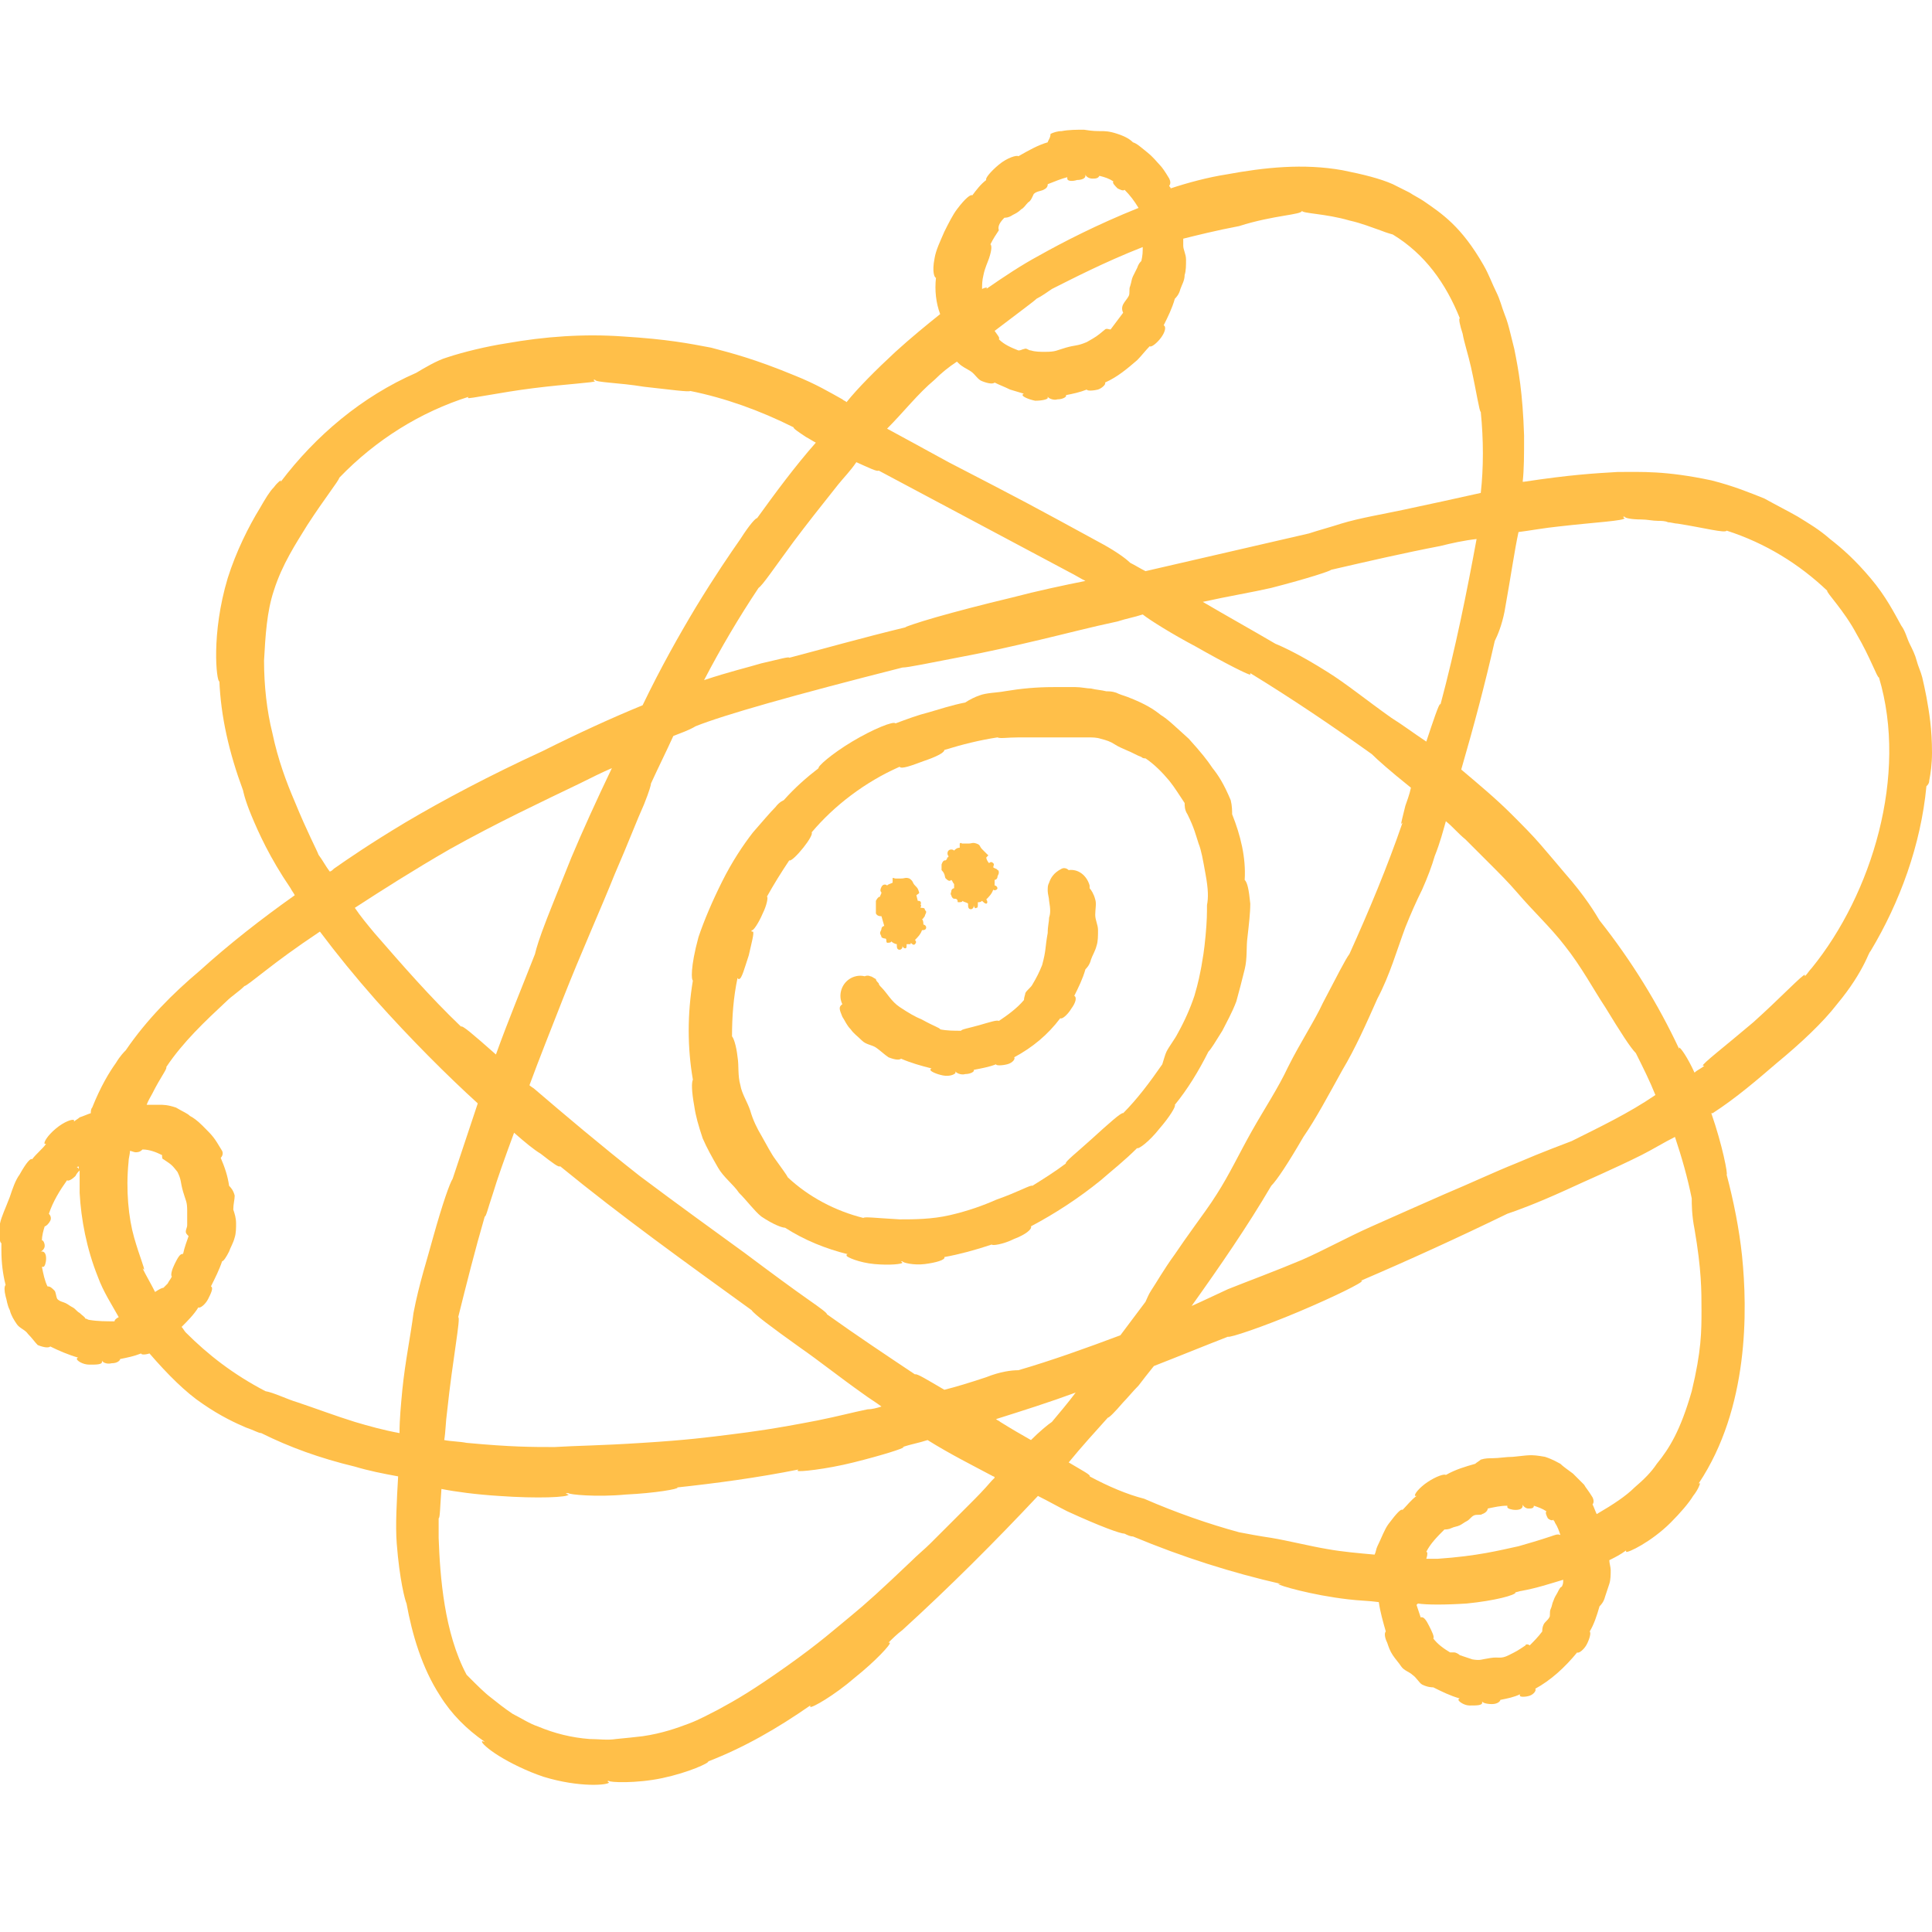
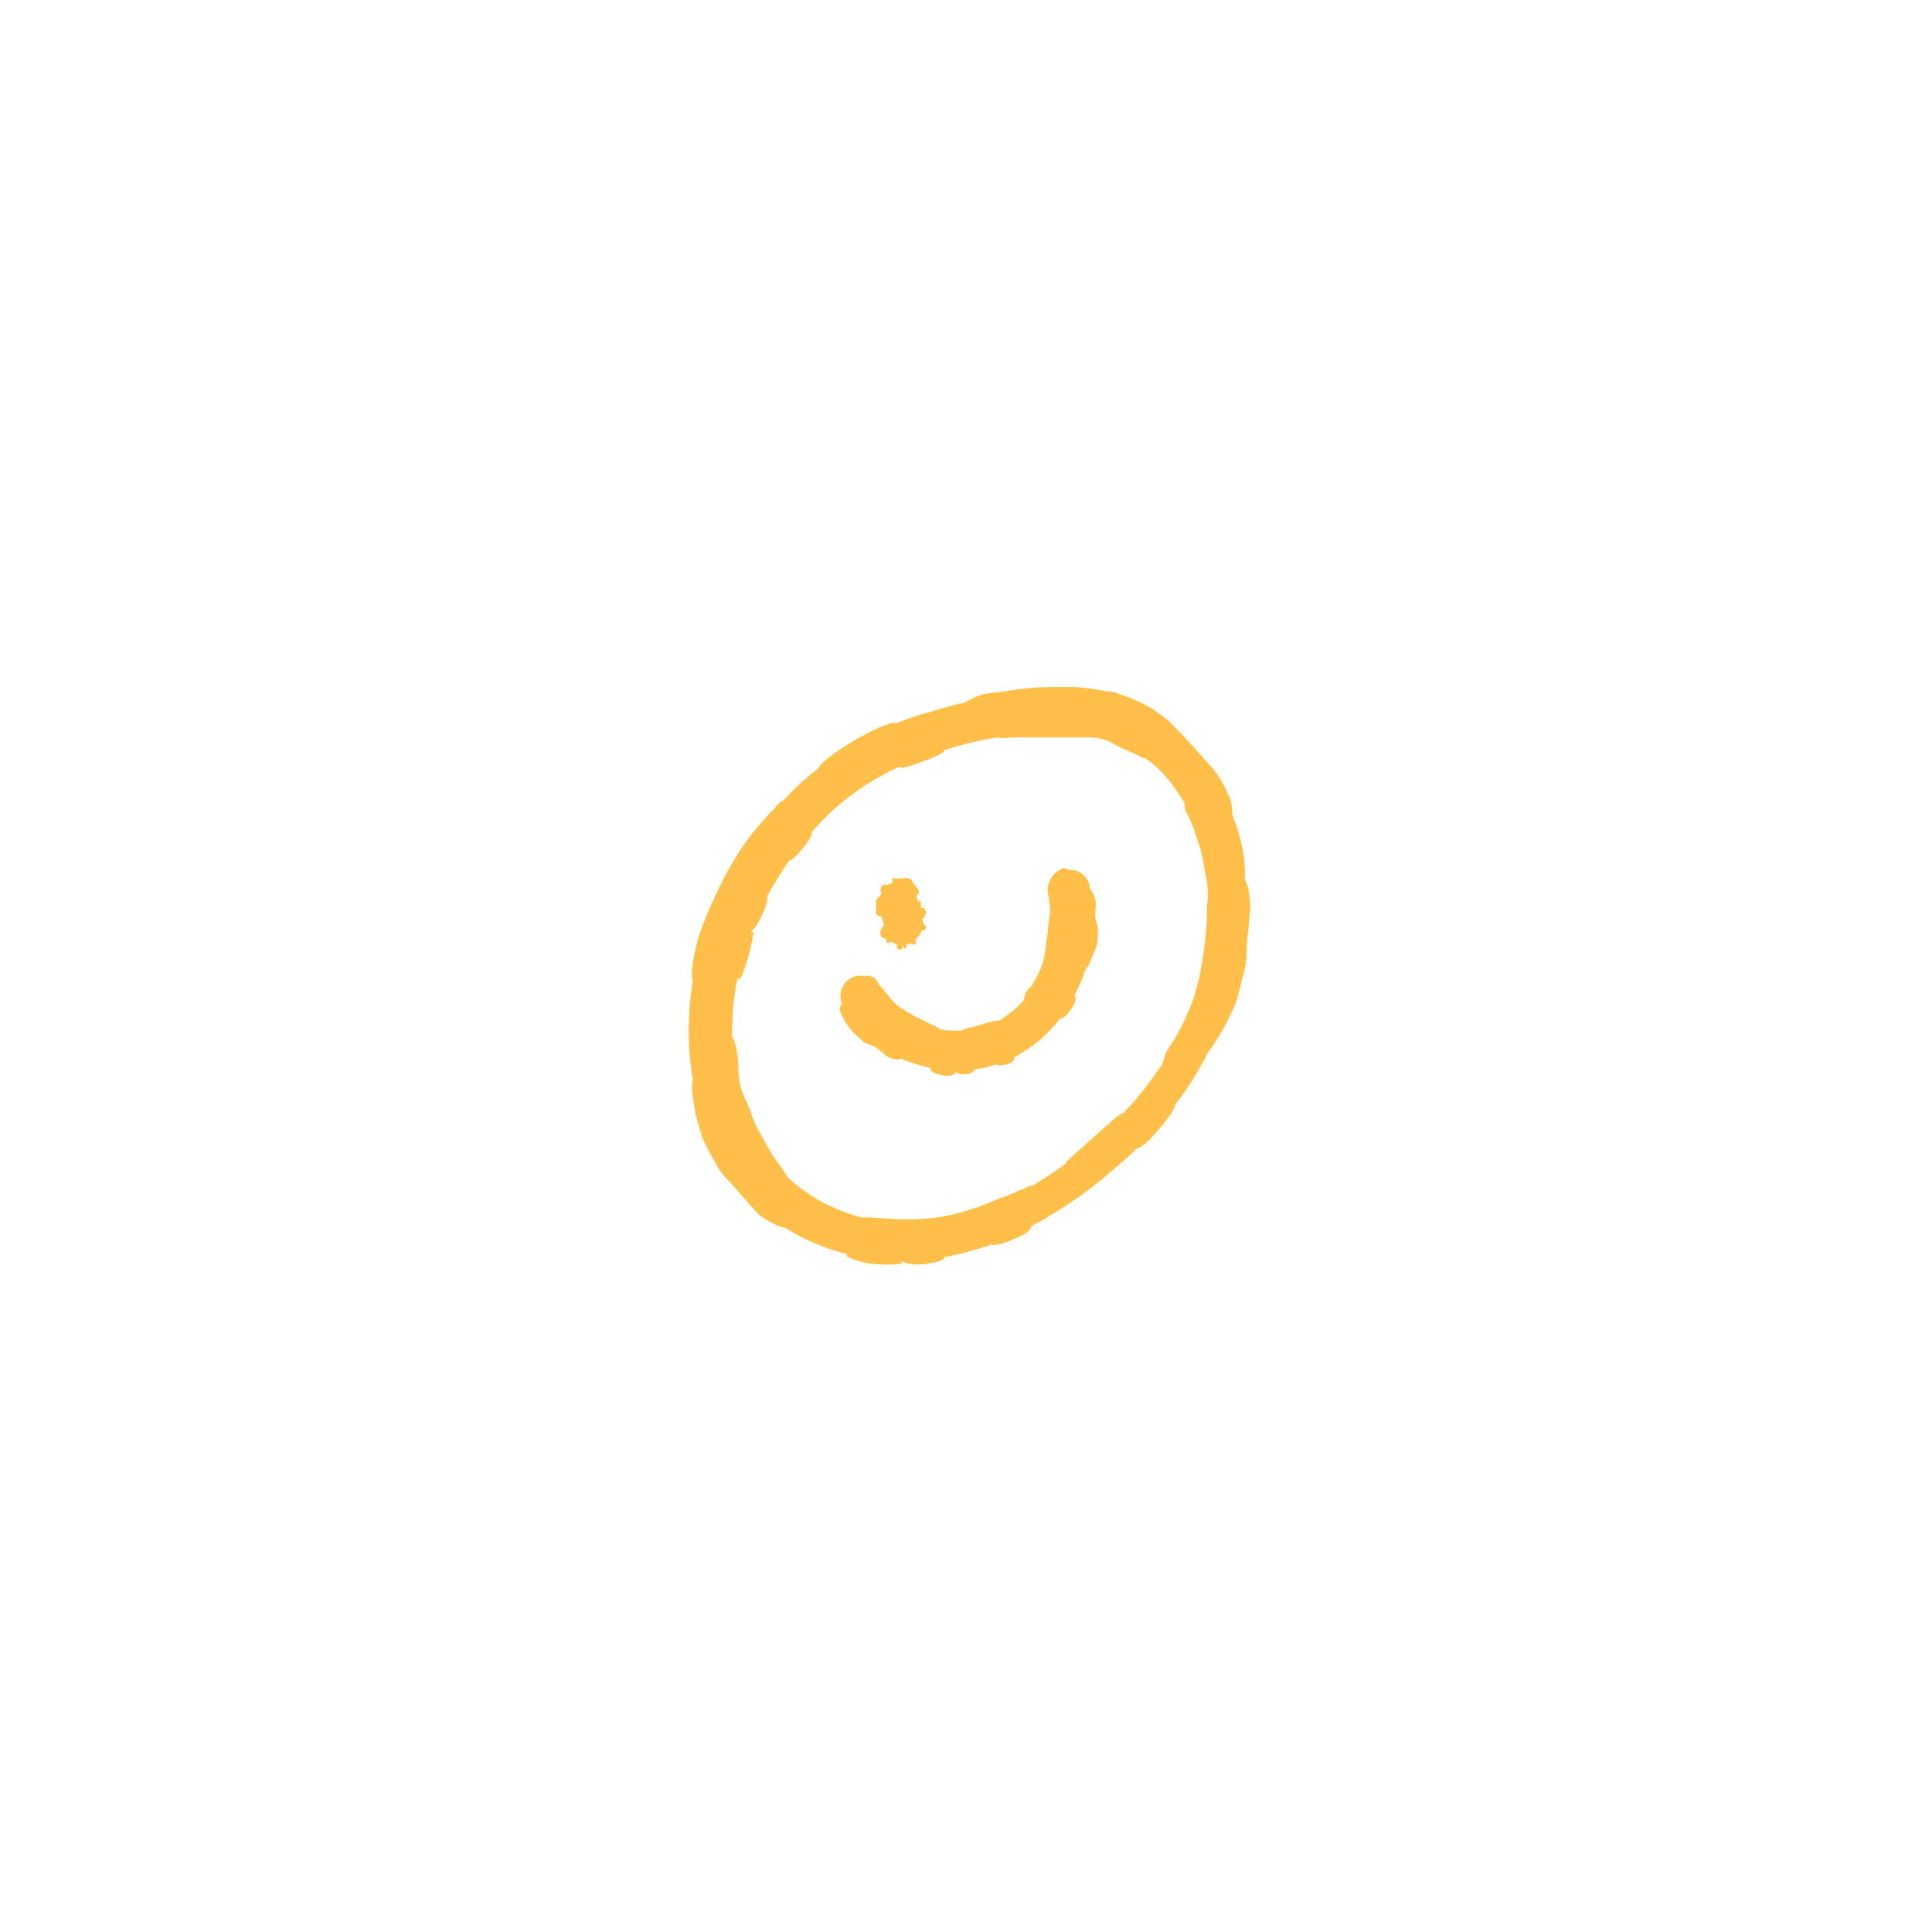
<svg xmlns="http://www.w3.org/2000/svg" width="72" height="72" viewBox="0 0 72 72" fill="none">
  <g clip-path="url(#clip0_57_138)">
-     <path d="M71.896 29.094C71.948 28.834 72 28.47 72 28.053C72 27.168 71.896 26.543 71.792 25.971C71.74 25.71 71.688 25.45 71.636 25.242C71.584 25.034 71.48 24.825 71.427 24.617C71.375 24.409 71.271 24.201 71.167 23.992C71.063 23.784 71.011 23.524 70.855 23.316C70.594 22.847 70.282 22.222 69.709 21.546C69.137 20.869 68.668 20.452 68.2 20.088C67.783 19.723 67.419 19.515 67.002 19.255C66.638 19.047 66.221 18.838 65.753 18.578C65.232 18.37 64.608 18.11 63.775 17.901C62.056 17.537 61.171 17.589 60.286 17.589C59.401 17.641 58.516 17.693 56.798 17.953H56.746C56.798 17.485 56.798 16.964 56.798 16.235C56.746 14.621 56.59 13.788 56.434 13.008C56.382 12.799 56.33 12.591 56.278 12.383C56.226 12.175 56.174 11.966 56.069 11.706C55.965 11.446 55.913 11.185 55.757 10.873C55.601 10.561 55.497 10.248 55.289 9.884C54.456 8.426 53.727 7.958 53.05 7.489C52.894 7.385 52.685 7.281 52.529 7.177C52.321 7.073 52.113 6.968 51.905 6.864C51.436 6.656 50.811 6.5 50.03 6.344C48.573 6.083 47.115 6.24 45.709 6.5C45.033 6.604 44.252 6.812 43.627 7.021C43.627 6.968 43.575 6.968 43.575 6.916C43.627 6.864 43.627 6.76 43.575 6.656C43.419 6.396 43.315 6.24 43.211 6.136C43.106 6.031 43.002 5.875 42.742 5.667C42.482 5.459 42.377 5.355 42.221 5.303C42.117 5.198 41.961 5.094 41.649 4.99C41.336 4.886 41.18 4.886 41.024 4.886C40.868 4.886 40.712 4.886 40.399 4.834C40.139 4.834 39.827 4.834 39.566 4.886C39.41 4.886 39.254 4.938 39.15 4.99C39.15 5.146 39.046 5.25 39.046 5.303C38.681 5.407 38.317 5.615 37.952 5.823C37.9 5.771 37.536 5.875 37.224 6.136C36.911 6.396 36.703 6.656 36.755 6.708C36.547 6.864 36.391 7.073 36.234 7.281C36.182 7.229 35.974 7.385 35.662 7.801C35.505 8.01 35.349 8.322 35.193 8.634C35.037 8.999 34.881 9.311 34.829 9.624C34.725 10.144 34.829 10.352 34.881 10.352C34.829 10.821 34.881 11.29 35.037 11.706C34.516 12.123 33.944 12.591 33.371 13.112C32.642 13.788 31.965 14.465 31.549 14.986C31.497 14.934 31.445 14.934 31.393 14.882C30.924 14.621 30.404 14.309 29.623 13.997C28.113 13.372 27.28 13.164 26.499 12.956C25.666 12.799 24.885 12.643 23.219 12.539C21.762 12.435 20.304 12.539 18.846 12.799C18.169 12.903 17.284 13.112 16.66 13.32C16.295 13.424 15.774 13.736 15.514 13.893C13.484 14.778 11.766 16.235 10.464 17.953V17.901C10.464 17.901 10.36 17.953 10.204 18.162C10.048 18.318 9.892 18.578 9.683 18.942C9.267 19.619 8.798 20.556 8.486 21.546C7.861 23.628 8.069 25.398 8.174 25.398C8.174 25.398 8.174 25.398 8.174 25.346C8.226 26.7 8.538 28.053 9.059 29.459C9.059 29.459 9.111 29.771 9.371 30.396C9.631 31.02 10.048 31.958 10.829 33.103C10.881 33.207 10.933 33.259 10.985 33.363C9.735 34.248 8.538 35.185 7.445 36.175C6.456 37.008 5.466 37.997 4.686 39.142C4.633 39.194 4.477 39.35 4.321 39.611C4.061 39.975 3.748 40.496 3.436 41.276C3.384 41.329 3.384 41.433 3.384 41.485C3.228 41.537 3.124 41.589 2.968 41.641C2.915 41.693 2.811 41.745 2.759 41.797V41.745C2.707 41.693 2.395 41.797 2.083 42.057C1.77 42.318 1.614 42.578 1.666 42.63C1.666 42.63 1.666 42.63 1.718 42.63C1.562 42.838 1.354 42.995 1.197 43.203C1.145 43.151 0.989 43.307 0.729 43.775C0.573 43.984 0.469 44.296 0.365 44.608C0.208 45.025 0.052 45.337 7.98889e-05 45.597C-0.052 46.118 7.98907e-05 46.326 0.052 46.326C0.052 46.431 0.052 46.535 0.052 46.587C0.052 47.055 0.104 47.472 0.208 47.888C0.156 47.94 0.156 48.096 0.208 48.305C0.26 48.461 0.26 48.617 0.365 48.825C0.417 49.034 0.521 49.19 0.625 49.346C0.729 49.502 0.937 49.554 1.041 49.71C1.197 49.867 1.302 50.023 1.406 50.127C1.666 50.231 1.822 50.231 1.874 50.179C2.187 50.335 2.551 50.491 2.915 50.595C2.915 50.595 2.863 50.595 2.863 50.647C2.863 50.7 3.072 50.856 3.332 50.856C3.592 50.856 3.801 50.856 3.801 50.752C3.801 50.752 3.801 50.752 3.801 50.7C3.801 50.752 3.957 50.856 4.165 50.804C4.373 50.804 4.477 50.7 4.477 50.647C4.738 50.595 4.998 50.543 5.258 50.439C5.258 50.491 5.414 50.491 5.571 50.439C6.247 51.22 6.924 51.897 7.549 52.313C8.226 52.782 8.798 53.042 9.163 53.198C9.475 53.303 9.631 53.407 9.735 53.407C10.777 53.927 11.922 54.344 13.223 54.656C13.744 54.812 14.265 54.916 14.837 55.02C14.785 55.958 14.733 56.843 14.785 57.519C14.889 58.873 15.098 59.654 15.15 59.758C15.358 60.903 15.722 62.153 16.399 63.194C16.816 63.871 17.388 64.444 18.065 64.912C18.013 64.912 17.961 64.86 17.961 64.912C17.961 64.964 18.169 65.172 18.586 65.433C19.002 65.693 19.627 66.005 20.252 66.214C21.605 66.63 22.699 66.526 22.699 66.422C22.699 66.422 22.646 66.422 22.646 66.37H22.699C22.699 66.422 23.688 66.474 24.677 66.266C25.666 66.057 26.447 65.693 26.395 65.641C27.748 65.12 28.998 64.391 30.195 63.559C30.195 63.559 30.195 63.559 30.195 63.611C30.247 63.663 31.08 63.194 31.861 62.517C32.642 61.892 33.215 61.268 33.163 61.216C33.163 61.216 33.163 61.216 33.111 61.216C33.267 61.06 33.423 60.903 33.631 60.747C35.401 59.133 37.067 57.467 38.681 55.749C39.098 55.958 39.462 56.166 39.775 56.322C41.024 56.895 41.753 57.155 41.909 57.155C42.013 57.207 42.117 57.259 42.221 57.259C44.096 58.04 45.918 58.613 47.74 59.029C47.688 59.029 47.636 59.029 47.636 59.029C47.636 59.081 48.885 59.446 50.239 59.602C50.655 59.654 51.02 59.654 51.384 59.706C51.436 60.07 51.54 60.435 51.644 60.799C51.592 60.851 51.592 61.008 51.696 61.216C51.748 61.372 51.8 61.528 51.905 61.684C52.009 61.84 52.113 61.945 52.217 62.101C52.321 62.257 52.529 62.309 52.633 62.413C52.79 62.517 52.894 62.725 52.998 62.778C53.206 62.882 53.362 62.882 53.414 62.882C53.727 63.038 54.039 63.194 54.404 63.298C54.404 63.298 54.352 63.298 54.352 63.35C54.352 63.402 54.56 63.559 54.768 63.559C55.028 63.559 55.236 63.559 55.236 63.454C55.236 63.454 55.236 63.454 55.236 63.402C55.236 63.454 55.393 63.506 55.601 63.506C55.809 63.506 55.913 63.402 55.913 63.35C56.174 63.298 56.434 63.246 56.642 63.142C56.642 63.142 56.642 63.142 56.642 63.194C56.642 63.246 56.85 63.246 57.007 63.194C57.163 63.142 57.267 62.986 57.215 62.934C57.788 62.621 58.308 62.153 58.777 61.58C58.829 61.632 59.037 61.476 59.141 61.268C59.245 61.06 59.297 60.851 59.245 60.799C59.401 60.539 59.505 60.227 59.61 59.862C59.662 59.81 59.766 59.706 59.818 59.498C59.87 59.342 59.922 59.185 59.974 59.029C60.026 58.873 60.026 58.665 60.026 58.509C60.026 58.404 59.974 58.248 59.974 58.144C60.182 58.04 60.391 57.936 60.599 57.78V57.832C60.651 57.884 61.536 57.467 62.265 56.739C62.629 56.374 62.941 56.01 63.098 55.749C63.306 55.489 63.358 55.281 63.358 55.281C63.358 55.281 63.358 55.281 63.306 55.281C65.18 52.47 65.128 48.825 64.92 46.795C64.816 45.806 64.608 44.765 64.347 43.775C64.399 43.775 64.191 42.682 63.775 41.485C63.775 41.485 63.775 41.485 63.827 41.485C64.712 40.912 65.493 40.235 66.221 39.611C67.106 38.882 67.939 38.101 68.46 37.424C68.981 36.799 69.293 36.279 69.501 35.862C69.605 35.654 69.657 35.498 69.709 35.446C70.803 33.624 71.584 31.489 71.792 29.302C71.844 29.25 71.896 29.198 71.896 29.094ZM51.124 28.105C51.332 28.313 51.8 28.73 52.581 29.355C52.529 29.615 52.425 29.875 52.373 30.031C52.269 30.448 52.217 30.656 52.217 30.708C52.217 30.708 52.217 30.708 52.269 30.656C51.696 32.322 51.02 33.936 50.291 35.55C50.135 35.758 49.822 36.383 49.302 37.372C48.989 38.049 48.469 38.83 48 39.767C47.636 40.548 47.115 41.329 46.647 42.161C46.178 42.995 45.813 43.775 45.345 44.504C45.085 44.921 44.772 45.337 44.512 45.702C44.252 46.066 43.991 46.431 43.783 46.743C43.367 47.316 43.106 47.784 42.898 48.096C42.794 48.253 42.742 48.409 42.69 48.513C42.377 48.929 42.065 49.346 41.753 49.762C40.503 50.231 39.202 50.7 37.952 51.064C37.692 51.064 37.276 51.116 36.755 51.324C36.13 51.532 35.61 51.689 35.193 51.793C34.568 51.428 34.152 51.168 34.1 51.22C33.007 50.491 31.913 49.762 30.82 48.981C30.82 48.929 30.612 48.773 30.091 48.409C29.571 48.044 28.79 47.472 27.748 46.691C26.603 45.858 25.302 44.921 23.844 43.828C22.386 42.682 21.033 41.537 19.939 40.6C19.887 40.548 19.783 40.496 19.731 40.444C20.096 39.454 20.512 38.413 20.981 37.216C21.657 35.498 22.386 33.884 22.907 32.582C23.427 31.385 23.74 30.552 24 29.979C24.208 29.459 24.26 29.25 24.26 29.198C24.521 28.626 24.833 28.001 25.093 27.428C25.354 27.324 25.666 27.22 25.926 27.064C26.968 26.647 29.518 25.919 33.631 24.877C33.84 24.877 34.568 24.721 35.922 24.461C36.755 24.305 37.692 24.096 38.785 23.836C39.67 23.628 40.66 23.368 41.649 23.159C41.961 23.055 42.273 23.003 42.586 22.899C42.846 23.107 43.679 23.628 44.564 24.096C45.657 24.721 46.594 25.19 46.594 25.138C46.594 25.138 46.594 25.138 46.594 25.086C48.208 26.075 49.666 27.064 51.124 28.105ZM48.521 7.854C48.521 7.958 49.406 7.958 50.291 8.218C50.759 8.322 51.124 8.478 51.436 8.582C51.696 8.686 51.905 8.739 51.905 8.739C53.102 9.467 53.883 10.561 54.404 11.862C54.352 11.862 54.404 12.123 54.508 12.435C54.56 12.747 54.716 13.216 54.82 13.684C55.028 14.621 55.132 15.35 55.184 15.35C55.289 16.392 55.289 17.433 55.184 18.37C54.247 18.578 53.31 18.786 52.321 18.994C51.592 19.151 50.655 19.307 49.978 19.515C49.666 19.619 49.093 19.775 48.781 19.88C46.751 20.348 44.72 20.817 42.69 21.285C42.482 21.181 42.325 21.077 42.117 20.973C41.961 20.817 41.597 20.556 41.128 20.296C38.265 18.734 38.265 18.734 35.349 17.224C34.308 16.652 33.631 16.287 33.059 15.975C33.683 15.35 34.204 14.674 34.829 14.153C35.089 13.893 35.349 13.684 35.662 13.476C35.662 13.476 35.662 13.476 35.714 13.528C35.87 13.684 36.026 13.736 36.182 13.841C36.339 13.945 36.443 14.153 36.599 14.205C36.859 14.309 37.015 14.309 37.067 14.257C37.276 14.361 37.432 14.413 37.64 14.517C37.796 14.569 38.004 14.621 38.161 14.674C38.161 14.674 38.108 14.674 38.108 14.726C38.108 14.778 38.317 14.882 38.577 14.934C38.837 14.934 39.046 14.882 39.046 14.83C39.046 14.83 39.046 14.83 39.046 14.778C39.046 14.83 39.254 14.934 39.41 14.882C39.618 14.882 39.775 14.778 39.722 14.726C39.983 14.674 40.243 14.621 40.503 14.517C40.503 14.569 40.712 14.569 40.92 14.517C41.076 14.465 41.232 14.309 41.18 14.257C41.649 14.049 42.013 13.736 42.377 13.424C42.534 13.268 42.69 13.06 42.846 12.903C42.898 12.956 43.106 12.799 43.263 12.591C43.419 12.383 43.471 12.175 43.367 12.123C43.523 11.81 43.679 11.498 43.783 11.133C43.835 11.081 43.939 10.977 43.991 10.769C44.044 10.613 44.148 10.457 44.148 10.248C44.2 10.092 44.2 9.884 44.2 9.676C44.2 9.467 44.096 9.311 44.096 9.155C44.096 9.051 44.096 8.947 44.096 8.895C44.512 8.791 45.345 8.582 46.178 8.426C47.48 8.01 48.521 8.01 48.521 7.854C48.521 7.854 48.469 7.854 48.417 7.854C48.469 7.854 48.469 7.854 48.521 7.854ZM21.605 29.198C22.022 28.99 22.438 28.782 22.803 28.626C22.23 29.823 21.709 30.968 21.293 31.958C20.772 33.259 20.408 34.144 20.2 34.717C19.991 35.289 19.939 35.55 19.939 35.55C19.471 36.747 18.95 37.997 18.482 39.298C17.597 38.517 17.232 38.205 17.18 38.257C16.035 37.164 14.994 35.966 13.952 34.769C13.692 34.456 13.432 34.144 13.223 33.832C14.265 33.155 15.41 32.426 16.764 31.645C18.534 30.656 20.2 29.875 21.605 29.198ZM29.414 24.513C29.414 24.461 29.05 24.565 28.373 24.721C27.853 24.877 27.176 25.034 26.239 25.346C26.863 24.148 27.54 23.003 28.269 21.91C28.425 21.806 28.842 21.181 29.571 20.192C30.039 19.567 30.612 18.838 31.236 18.057C31.445 17.797 31.705 17.537 31.913 17.224C32.382 17.433 32.694 17.589 32.746 17.537L39.879 21.337C40.087 21.441 40.243 21.546 40.451 21.65C39.67 21.806 38.681 22.014 37.692 22.274C36.599 22.535 35.61 22.795 34.881 23.003C34.152 23.211 33.735 23.368 33.735 23.368C33.735 23.368 33.735 23.368 33.788 23.368C32.069 23.784 30.612 24.201 29.414 24.513ZM42.586 9.207C42.586 9.363 42.586 9.519 42.534 9.728C42.482 9.78 42.43 9.832 42.377 9.988C42.325 10.092 42.273 10.196 42.221 10.3C42.169 10.405 42.169 10.509 42.117 10.665C42.065 10.769 42.117 10.925 42.065 11.029C42.013 11.133 41.909 11.238 41.857 11.342C41.805 11.446 41.805 11.55 41.857 11.654C41.701 11.862 41.544 12.07 41.388 12.279C41.336 12.279 41.232 12.227 41.18 12.279C40.868 12.539 40.868 12.539 40.503 12.747C40.139 12.903 40.087 12.851 39.722 12.956C39.358 13.06 39.358 13.112 38.941 13.112C38.785 13.112 38.577 13.112 38.421 13.06C38.317 13.06 38.265 12.956 38.161 13.008C38.108 13.008 38.056 13.06 37.952 13.06C37.692 12.956 37.432 12.851 37.224 12.643C37.276 12.591 37.171 12.487 37.067 12.331C37.952 11.654 38.525 11.238 38.629 11.133C38.837 11.029 39.046 10.873 39.202 10.769C39.931 10.405 41.128 9.78 42.586 9.207ZM37.432 8.114C37.484 8.114 37.588 8.114 37.744 8.01C37.848 7.958 37.952 7.906 38.056 7.801C38.161 7.749 38.213 7.645 38.317 7.541C38.421 7.489 38.473 7.333 38.525 7.229C38.629 7.125 38.785 7.125 38.889 7.073C38.994 7.021 39.046 6.968 39.046 6.864C39.306 6.76 39.566 6.656 39.775 6.604C39.775 6.604 39.775 6.604 39.775 6.656C39.775 6.76 39.983 6.76 40.139 6.708C40.295 6.708 40.451 6.656 40.451 6.552C40.451 6.552 40.451 6.552 40.451 6.5C40.451 6.552 40.555 6.656 40.712 6.656C40.816 6.656 40.92 6.656 40.972 6.552C41.18 6.604 41.336 6.656 41.492 6.76C41.44 6.812 41.544 6.916 41.649 7.021C41.753 7.073 41.857 7.125 41.909 7.073C42.117 7.281 42.273 7.489 42.43 7.749C40.868 8.374 39.566 9.051 38.733 9.519C38.056 9.884 37.432 10.3 36.755 10.769C36.755 10.769 36.807 10.717 36.755 10.717C36.755 10.717 36.703 10.717 36.599 10.769C36.599 10.613 36.599 10.457 36.651 10.248C36.703 9.988 36.807 9.78 36.859 9.624C36.963 9.311 36.963 9.155 36.911 9.103C37.015 8.895 37.119 8.739 37.224 8.582C37.171 8.426 37.276 8.27 37.432 8.114ZM17.492 14.778C17.44 14.778 17.44 14.83 17.44 14.83C17.44 14.882 18.638 14.621 19.887 14.465C21.137 14.309 22.178 14.257 22.178 14.205C22.178 14.205 22.126 14.205 22.126 14.153H22.178C22.178 14.257 23.063 14.257 24 14.413C24.937 14.517 25.718 14.621 25.718 14.569C27.02 14.83 28.321 15.298 29.571 15.923C29.571 15.975 29.727 16.079 30.039 16.287C30.143 16.339 30.299 16.444 30.404 16.496C29.623 17.381 28.894 18.37 28.217 19.307C28.165 19.307 27.957 19.515 27.592 20.088C27.228 20.608 26.655 21.441 25.926 22.639C25.302 23.68 24.625 24.877 23.948 26.283C22.803 26.752 21.553 27.324 20.2 28.001C18.273 28.886 16.503 29.823 15.098 30.656C13.796 31.437 12.963 32.01 12.443 32.374C12.39 32.426 12.338 32.478 12.286 32.478C12.13 32.27 12.026 32.062 11.87 31.854C11.818 31.697 11.453 31.02 10.985 29.875C10.672 29.146 10.36 28.313 10.152 27.324C9.944 26.491 9.84 25.554 9.84 24.617C9.892 23.68 9.944 22.795 10.204 22.014C10.516 21.025 11.037 20.244 11.453 19.567C12.13 18.526 12.599 17.953 12.651 17.797C14.004 16.392 15.67 15.35 17.492 14.778ZM18.065 45.337C18.117 45.337 18.169 45.077 18.378 44.452C18.534 43.932 18.794 43.203 19.158 42.214C19.575 42.578 19.887 42.838 20.148 42.995C20.616 43.359 20.824 43.515 20.876 43.463C23.167 45.337 25.562 47.055 28.009 48.825C28.113 48.981 28.738 49.45 29.831 50.231C30.508 50.7 31.289 51.324 32.174 51.949C32.382 52.105 32.642 52.261 32.85 52.417C32.694 52.47 32.486 52.522 32.33 52.522C31.809 52.626 31.236 52.782 30.456 52.938C28.842 53.251 28.061 53.355 27.228 53.459C26.395 53.563 25.614 53.667 23.948 53.771C22.334 53.875 21.501 53.875 20.668 53.927C19.835 53.927 19.054 53.927 17.388 53.771C17.128 53.719 16.816 53.719 16.555 53.667C16.608 53.355 16.608 52.99 16.66 52.626C16.868 50.647 17.18 49.086 17.076 49.086C17.388 47.836 17.701 46.587 18.065 45.337ZM39.202 52.99C39.046 53.094 38.733 53.355 38.421 53.667C38.056 53.459 37.692 53.251 37.276 52.99C37.224 52.938 37.171 52.938 37.119 52.886C38.108 52.574 39.098 52.261 40.087 51.897C39.775 52.313 39.462 52.678 39.202 52.99ZM58.568 42.526C58.308 42.63 57.579 42.89 56.486 43.359C55.705 43.671 54.82 44.088 53.831 44.504C52.998 44.869 52.061 45.285 51.124 45.702C50.187 46.118 49.354 46.587 48.521 46.951C47.532 47.368 46.542 47.732 45.761 48.044C45.189 48.305 44.772 48.513 44.408 48.669C45.449 47.211 46.49 45.702 47.375 44.192C47.584 43.984 48 43.359 48.573 42.37C49.041 41.693 49.51 40.808 50.03 39.871C50.499 39.09 50.916 38.153 51.332 37.216C51.8 36.331 52.061 35.394 52.373 34.561C52.581 34.04 52.79 33.572 52.998 33.155C53.206 32.687 53.362 32.27 53.467 31.906C53.675 31.385 53.779 30.968 53.883 30.604C54.143 30.812 54.352 31.073 54.612 31.281C54.924 31.593 55.236 31.906 55.549 32.218C55.861 32.53 56.226 32.895 56.538 33.259C57.163 33.988 57.788 34.561 58.308 35.237C58.933 36.018 59.401 36.903 59.818 37.528C60.391 38.465 60.755 39.038 60.963 39.246C61.224 39.767 61.484 40.287 61.692 40.808C60.703 41.485 59.61 42.005 58.568 42.526ZM53.675 26.283C53.675 26.231 53.675 26.231 53.675 26.231C53.623 26.231 53.414 26.856 53.154 27.637C52.685 27.324 52.269 27.012 51.853 26.752C50.968 26.127 50.135 25.45 49.458 25.034C48.469 24.409 47.792 24.096 47.532 23.992C46.647 23.472 45.709 22.951 44.824 22.43C45.761 22.222 46.699 22.066 47.375 21.91C48.781 21.546 49.562 21.285 49.614 21.233C50.968 20.921 52.321 20.608 53.675 20.348C54.091 20.244 54.56 20.14 55.028 20.088C54.664 22.066 54.247 24.148 53.675 26.283ZM8.434 37.32C8.642 37.112 8.902 36.956 9.111 36.747C9.163 36.747 9.423 36.539 9.892 36.175C10.36 35.81 10.985 35.342 11.922 34.717C12.547 35.55 13.223 36.383 14.004 37.268C15.306 38.725 16.66 40.079 17.805 41.12C17.492 42.057 17.18 42.995 16.868 43.932C16.764 44.088 16.503 44.817 16.139 46.118C15.931 46.899 15.618 47.836 15.41 48.929C15.306 49.762 15.098 50.752 14.994 51.793C14.941 52.365 14.889 52.886 14.889 53.407C14.317 53.303 13.744 53.146 13.223 52.99C12.547 52.782 11.714 52.47 11.089 52.261C10.725 52.157 10.204 51.897 9.892 51.845C8.694 51.22 7.757 50.491 6.924 49.658C6.872 49.606 6.82 49.502 6.768 49.45C6.976 49.242 7.237 48.981 7.393 48.721C7.445 48.773 7.653 48.617 7.757 48.409C7.861 48.201 7.965 47.992 7.861 47.94C8.017 47.628 8.174 47.316 8.278 47.003C8.33 47.003 8.434 46.847 8.538 46.639C8.59 46.483 8.694 46.326 8.746 46.118C8.798 45.962 8.798 45.754 8.798 45.597C8.798 45.389 8.746 45.233 8.694 45.077C8.694 44.869 8.746 44.712 8.746 44.556C8.694 44.348 8.59 44.244 8.538 44.192C8.486 43.828 8.382 43.515 8.226 43.151C8.278 43.099 8.33 42.995 8.278 42.89C7.965 42.37 7.965 42.37 7.549 41.953C7.341 41.745 7.184 41.641 7.08 41.589C6.976 41.485 6.82 41.433 6.56 41.276C6.247 41.172 6.091 41.172 5.935 41.172C5.831 41.172 5.675 41.172 5.466 41.172C5.519 41.016 5.623 40.86 5.675 40.756C5.987 40.131 6.247 39.819 6.195 39.767C6.82 38.83 7.653 38.049 8.434 37.32ZM6.82 46.743C6.768 46.691 6.82 46.691 6.82 46.743C6.716 46.691 6.612 46.899 6.508 47.107C6.404 47.316 6.351 47.524 6.404 47.576C6.351 47.68 6.299 47.732 6.247 47.836C6.195 47.888 6.143 47.94 6.091 47.992C6.039 47.992 5.935 48.044 5.779 48.148C5.623 47.836 5.466 47.576 5.31 47.264L5.362 47.316C5.414 47.316 5.206 46.847 4.998 46.118C4.79 45.389 4.686 44.348 4.79 43.307C4.79 43.151 4.842 43.047 4.842 42.89C4.894 42.89 4.998 42.942 5.05 42.942C5.206 42.942 5.258 42.89 5.31 42.838C5.571 42.838 5.831 42.942 6.039 43.047C6.039 43.099 6.039 43.203 6.091 43.203C6.404 43.411 6.404 43.411 6.612 43.671C6.768 43.984 6.716 44.036 6.82 44.4C6.924 44.765 6.976 44.765 6.976 45.129C6.976 45.285 6.976 45.441 6.976 45.65C6.976 45.754 6.924 45.806 6.924 45.91C6.924 45.962 6.976 46.014 7.028 46.066C6.976 46.222 6.872 46.483 6.82 46.743ZM2.915 43.567C2.915 43.515 2.915 43.515 2.863 43.515C2.863 43.515 2.863 43.515 2.915 43.463C2.968 43.515 2.915 43.567 2.915 43.567ZM3.332 49.19C3.28 49.19 3.228 49.138 3.176 49.138C3.176 49.086 3.072 49.033 2.968 48.929C2.863 48.877 2.811 48.773 2.707 48.721C2.603 48.669 2.551 48.617 2.447 48.565C2.343 48.513 2.239 48.513 2.135 48.409C2.083 48.305 2.083 48.148 2.03 48.096C1.926 47.992 1.874 47.94 1.77 47.94C1.666 47.732 1.614 47.472 1.562 47.211C1.562 47.211 1.562 47.211 1.614 47.211C1.666 47.211 1.718 47.055 1.718 46.899C1.718 46.743 1.666 46.639 1.562 46.639C1.562 46.639 1.562 46.639 1.51 46.639C1.562 46.639 1.666 46.535 1.666 46.431C1.666 46.326 1.614 46.222 1.562 46.222C1.562 46.066 1.614 45.858 1.666 45.702C1.718 45.702 1.822 45.597 1.874 45.493C1.926 45.389 1.874 45.285 1.822 45.233C1.978 44.765 2.239 44.348 2.499 43.984C2.551 44.036 2.707 43.932 2.811 43.828C2.863 43.723 2.915 43.671 2.968 43.619C2.968 43.88 2.968 44.14 2.968 44.452C3.02 45.441 3.228 46.535 3.644 47.576C3.853 48.148 4.165 48.617 4.425 49.086C4.321 49.138 4.269 49.19 4.269 49.242C3.957 49.242 3.644 49.242 3.332 49.19ZM16.347 57.311C16.347 57.051 16.347 56.791 16.347 56.53V56.582C16.399 56.582 16.399 56.166 16.451 55.489C16.972 55.593 17.753 55.697 18.586 55.749C20.044 55.853 21.189 55.801 21.189 55.697C21.189 55.697 21.137 55.697 21.085 55.645C21.137 55.645 21.137 55.645 21.189 55.645C21.189 55.645 21.189 55.645 21.241 55.645H21.189C21.189 55.697 22.23 55.801 23.323 55.697C24.417 55.645 25.302 55.489 25.25 55.437C25.25 55.437 25.25 55.437 25.198 55.437C26.655 55.281 28.217 55.073 29.779 54.76C29.779 54.76 29.727 54.76 29.727 54.812C29.727 54.864 30.768 54.76 31.809 54.5C32.85 54.24 33.683 53.979 33.683 53.927C33.683 53.927 33.683 53.927 33.631 53.927C33.944 53.823 34.256 53.771 34.568 53.667C35.401 54.188 36.234 54.604 37.015 55.02C37.015 55.02 37.067 55.02 37.067 55.073C37.015 55.125 37.015 55.125 36.963 55.177C36.651 55.541 36.391 55.801 36.13 56.062C35.87 56.322 35.61 56.582 35.245 56.947C35.089 57.103 34.881 57.311 34.672 57.519C34.464 57.728 34.204 57.936 33.944 58.196C32.85 59.237 32.278 59.758 31.705 60.227C31.132 60.695 30.56 61.216 29.31 62.101C28.061 62.986 27.436 63.35 26.759 63.715C26.447 63.871 26.082 64.079 25.666 64.235C25.25 64.391 24.677 64.6 23.948 64.704L23.48 64.756L22.959 64.808C22.646 64.86 22.282 64.808 21.97 64.808C21.293 64.756 20.668 64.6 20.044 64.339C19.731 64.235 19.419 64.027 19.106 63.871C18.794 63.663 18.534 63.454 18.273 63.246C18.065 63.09 17.753 62.778 17.544 62.569C17.492 62.517 17.44 62.465 17.388 62.413C16.555 60.851 16.399 58.769 16.347 57.311ZM40.608 55.02C40.66 54.968 40.347 54.812 39.827 54.5C40.295 53.927 40.816 53.355 41.284 52.834C41.336 52.834 41.544 52.626 41.857 52.261C42.013 52.105 42.221 51.845 42.43 51.637C42.586 51.428 42.794 51.168 43.002 50.908C43.939 50.543 44.824 50.179 45.761 49.815C45.813 49.867 47.063 49.45 48.417 48.877C49.77 48.305 50.811 47.784 50.759 47.732C50.759 47.732 50.759 47.732 50.707 47.732C52.529 46.951 54.352 46.118 56.174 45.233C56.486 45.129 57.215 44.869 58.36 44.348C59.141 43.984 60.13 43.567 61.171 43.047C61.588 42.838 62.004 42.578 62.421 42.37C62.681 43.151 62.889 43.88 63.046 44.66C63.046 44.869 63.046 45.285 63.15 45.806C63.41 47.316 63.41 48.096 63.41 48.825C63.41 49.606 63.41 50.335 63.046 51.845C62.629 53.303 62.213 53.979 61.744 54.552C61.536 54.864 61.276 55.125 60.911 55.437C60.599 55.749 60.13 56.062 59.505 56.426C59.453 56.322 59.401 56.166 59.349 56.062C59.401 56.01 59.401 55.906 59.349 55.801C59.193 55.541 59.089 55.437 59.037 55.333C58.933 55.229 58.829 55.125 58.62 54.916C58.412 54.76 58.256 54.656 58.152 54.552C58.048 54.5 57.892 54.396 57.579 54.292C57.007 54.188 56.955 54.24 56.382 54.292C56.122 54.292 55.861 54.344 55.601 54.344C55.497 54.344 55.341 54.344 55.184 54.396C55.132 54.448 55.028 54.5 54.976 54.552C54.612 54.656 54.247 54.76 53.883 54.968C53.831 54.916 53.519 55.02 53.206 55.229C52.894 55.437 52.685 55.697 52.738 55.749C52.738 55.749 52.738 55.749 52.79 55.749C52.581 55.906 52.425 56.114 52.269 56.27C52.217 56.218 52.061 56.374 51.748 56.791C51.592 56.999 51.488 57.311 51.332 57.624C51.28 57.728 51.28 57.832 51.228 57.936C50.655 57.884 50.03 57.832 49.458 57.728C48.833 57.624 48 57.415 47.375 57.311C47.011 57.259 46.438 57.155 46.178 57.103C45.033 56.791 43.835 56.374 42.638 55.853C42.013 55.697 41.284 55.385 40.608 55.02ZM57.788 57.259C57.319 57.415 56.955 57.519 56.59 57.624C55.861 57.78 55.08 57.988 53.571 58.092C53.414 58.092 53.31 58.092 53.154 58.092C53.206 57.936 53.206 57.832 53.154 57.832C53.31 57.519 53.571 57.259 53.831 56.999C53.883 56.999 53.987 56.999 54.091 56.947C54.195 56.895 54.299 56.895 54.404 56.843C54.508 56.791 54.56 56.739 54.664 56.687C54.768 56.634 54.82 56.53 54.924 56.478C55.028 56.426 55.184 56.478 55.236 56.426C55.393 56.374 55.445 56.27 55.445 56.218C55.705 56.166 55.913 56.114 56.174 56.114C56.174 56.114 56.174 56.114 56.174 56.166C56.174 56.218 56.33 56.27 56.486 56.27C56.642 56.27 56.746 56.218 56.746 56.114C56.746 56.114 56.746 56.114 56.746 56.062C56.746 56.114 56.85 56.218 56.955 56.218C57.059 56.218 57.163 56.218 57.163 56.114C57.319 56.166 57.475 56.218 57.631 56.322C57.579 56.374 57.631 56.478 57.683 56.582C57.735 56.634 57.84 56.687 57.892 56.634C57.892 56.687 57.944 56.687 57.944 56.739C58.048 56.895 58.1 57.051 58.152 57.207C58.048 57.155 57.944 57.207 57.788 57.259ZM53.414 61.06C53.467 61.008 53.362 60.799 53.258 60.591C53.154 60.383 53.05 60.227 52.946 60.279C52.894 60.123 52.842 59.966 52.79 59.81L52.842 59.758C53.154 59.81 53.883 59.81 54.664 59.758C55.705 59.654 56.486 59.446 56.486 59.342C56.486 59.342 56.486 59.342 56.434 59.342C56.538 59.342 56.642 59.289 56.694 59.289C57.267 59.185 57.735 59.029 58.256 58.873C58.256 58.977 58.256 59.029 58.204 59.133C58.152 59.133 58.1 59.237 58.048 59.342C57.996 59.446 57.944 59.498 57.892 59.654C57.84 59.758 57.84 59.862 57.788 59.966C57.735 60.07 57.788 60.227 57.735 60.279C57.683 60.383 57.579 60.435 57.527 60.539C57.475 60.643 57.475 60.747 57.475 60.799C57.319 61.008 57.163 61.164 57.007 61.32C56.955 61.268 56.85 61.268 56.85 61.32C56.538 61.528 56.538 61.528 56.226 61.684C55.913 61.84 55.861 61.736 55.549 61.788C55.184 61.84 55.184 61.893 54.872 61.84C54.716 61.788 54.56 61.736 54.404 61.684C54.352 61.632 54.247 61.58 54.195 61.58C54.143 61.58 54.091 61.58 54.039 61.58C53.779 61.424 53.571 61.268 53.414 61.06ZM67.523 36.07C67.419 36.175 67.367 36.279 67.263 36.383V36.331C67.21 36.279 66.326 37.216 65.336 38.101C64.295 38.986 63.41 39.663 63.462 39.715C63.462 39.715 63.462 39.715 63.514 39.715C63.41 39.819 63.254 39.871 63.15 39.975C62.889 39.402 62.629 39.038 62.577 39.038C62.577 39.038 62.577 39.038 62.577 39.09C61.796 37.424 60.807 35.81 59.61 34.3C59.453 34.04 59.089 33.415 58.308 32.53C58.048 32.218 57.735 31.854 57.423 31.489C57.111 31.125 56.746 30.76 56.33 30.344C55.757 29.771 55.132 29.25 54.456 28.678C54.924 27.064 55.341 25.502 55.705 23.888C55.809 23.68 55.965 23.316 56.069 22.795C56.33 21.337 56.434 20.556 56.59 19.828C57.007 19.775 57.579 19.671 58.1 19.619C59.453 19.463 60.547 19.411 60.547 19.307C60.547 19.307 60.495 19.307 60.495 19.255H60.547C60.547 19.255 60.547 19.255 60.599 19.255H60.547C60.547 19.307 60.807 19.359 61.171 19.359C61.38 19.359 61.588 19.411 61.796 19.411C61.9 19.411 62.056 19.411 62.161 19.463C62.265 19.463 62.421 19.515 62.525 19.515C63.514 19.671 64.295 19.88 64.347 19.775C65.805 20.244 67.054 21.025 68.096 22.014C68.043 22.066 68.72 22.743 69.189 23.628C69.709 24.513 69.97 25.294 70.022 25.242C71.115 28.886 69.761 33.311 67.523 36.07Z" fill="#FFBF49" />
-     <path d="M45.918 30.344C45.918 30.24 45.918 30.032 45.866 29.823C45.605 29.199 45.397 28.886 45.189 28.626C44.981 28.314 44.772 28.053 44.304 27.533C43.783 27.064 43.523 26.804 43.263 26.648C43.002 26.439 42.69 26.231 42.013 25.971C41.857 25.919 41.701 25.867 41.597 25.815C41.44 25.763 41.336 25.763 41.232 25.763C41.024 25.711 40.868 25.711 40.66 25.659C40.503 25.659 40.295 25.606 40.087 25.606C39.879 25.606 39.618 25.606 39.254 25.606C38.629 25.606 38.056 25.659 37.432 25.763C37.171 25.815 36.755 25.815 36.495 25.919C36.339 25.971 36.13 26.075 35.974 26.179C35.453 26.283 34.985 26.439 34.62 26.544C34.204 26.648 33.788 26.804 33.371 26.96C33.319 26.856 32.538 27.168 31.757 27.637C30.976 28.105 30.456 28.574 30.508 28.626C30.039 28.99 29.623 29.355 29.206 29.823C29.206 29.823 29.05 29.875 28.894 30.084C28.686 30.292 28.425 30.604 28.061 31.021C27.696 31.489 27.28 32.114 26.916 32.843C26.551 33.572 26.239 34.301 26.03 34.925C25.718 36.071 25.77 36.539 25.822 36.539C25.614 37.789 25.614 39.038 25.822 40.236C25.77 40.34 25.77 40.652 25.874 41.225C25.926 41.589 26.03 41.953 26.187 42.422C26.343 42.786 26.551 43.151 26.759 43.515C26.968 43.88 27.332 44.14 27.54 44.452C27.853 44.765 28.113 45.129 28.373 45.337C28.842 45.65 29.154 45.754 29.258 45.754C29.987 46.222 30.768 46.535 31.601 46.743C31.549 46.743 31.549 46.743 31.549 46.795C31.549 46.847 32.017 47.056 32.59 47.108C33.163 47.16 33.631 47.108 33.631 47.056C33.631 47.056 33.631 47.056 33.579 47.003C33.579 47.003 33.579 47.003 33.631 47.003C33.631 47.056 34.048 47.16 34.464 47.108C34.881 47.056 35.245 46.951 35.193 46.847C35.766 46.743 36.339 46.587 36.963 46.379C36.963 46.431 37.38 46.379 37.796 46.17C38.213 46.014 38.473 45.806 38.421 45.702C39.306 45.233 40.191 44.661 41.024 43.984C41.44 43.62 41.909 43.255 42.377 42.786C42.43 42.839 42.846 42.526 43.211 42.058C43.575 41.641 43.835 41.225 43.783 41.173C44.252 40.6 44.668 39.923 45.033 39.194C45.137 39.09 45.293 38.83 45.553 38.413C45.709 38.101 45.918 37.737 46.074 37.32C46.178 36.956 46.282 36.539 46.386 36.123C46.49 35.706 46.438 35.29 46.49 34.925C46.542 34.457 46.594 34.04 46.594 33.676C46.542 33.155 46.49 32.895 46.386 32.791C46.438 31.958 46.23 31.125 45.918 30.344ZM33.527 28.574C33.475 28.574 33.475 28.574 33.527 28.574C33.579 28.678 33.996 28.522 34.412 28.366C34.881 28.209 35.193 28.053 35.193 27.949C35.87 27.741 36.495 27.585 37.171 27.481C37.276 27.533 37.536 27.481 37.952 27.481C38.265 27.481 38.577 27.481 38.994 27.481C39.15 27.481 39.306 27.481 39.514 27.481C39.67 27.481 39.879 27.481 40.035 27.481C40.191 27.481 40.399 27.481 40.555 27.481C40.712 27.481 40.868 27.481 41.024 27.533C41.232 27.585 41.388 27.637 41.544 27.741C41.701 27.845 41.857 27.897 41.961 27.949C42.221 28.053 42.377 28.157 42.534 28.209C42.586 28.262 42.638 28.262 42.69 28.262C43.002 28.47 43.315 28.782 43.575 29.095C43.783 29.355 43.939 29.615 44.148 29.927C44.148 30.032 44.148 30.188 44.252 30.344C44.512 30.865 44.564 31.125 44.668 31.437C44.772 31.698 44.824 32.01 44.928 32.583C45.033 33.155 45.033 33.468 44.981 33.728C44.981 34.04 44.981 34.301 44.928 34.873C44.876 35.446 44.824 35.706 44.772 36.019C44.72 36.279 44.668 36.591 44.512 37.112C44.356 37.58 44.148 38.049 43.887 38.517C43.783 38.726 43.575 38.986 43.471 39.194C43.419 39.298 43.367 39.507 43.315 39.663C42.846 40.34 42.377 40.964 41.857 41.485C41.805 41.433 41.284 41.901 40.712 42.422C40.139 42.943 39.67 43.307 39.722 43.359C39.306 43.672 38.889 43.932 38.473 44.192C38.421 44.14 38.004 44.4 37.119 44.713C36.651 44.921 36.078 45.129 35.401 45.285C34.725 45.442 34.048 45.442 33.527 45.442C32.59 45.389 32.226 45.337 32.174 45.389C31.132 45.129 30.143 44.609 29.362 43.88C29.31 43.776 29.154 43.567 28.894 43.203C28.738 42.995 28.581 42.682 28.373 42.318C28.217 42.058 28.061 41.745 27.957 41.381C27.853 41.069 27.644 40.756 27.592 40.444C27.488 40.079 27.54 39.715 27.488 39.403C27.436 38.934 27.332 38.674 27.28 38.622C27.28 37.893 27.332 37.164 27.488 36.435C27.488 36.435 27.488 36.487 27.54 36.487C27.644 36.487 27.748 36.071 27.905 35.602C28.009 35.134 28.113 34.769 28.061 34.717C28.061 34.717 28.061 34.717 28.009 34.717C28.009 34.717 28.009 34.717 28.009 34.665C28.061 34.717 28.269 34.405 28.425 34.04C28.581 33.728 28.634 33.416 28.581 33.416C28.842 32.947 29.102 32.531 29.414 32.062C29.466 32.114 29.727 31.854 29.935 31.593C30.143 31.333 30.299 31.073 30.247 31.021C31.08 30.032 32.226 29.147 33.527 28.574Z" fill="#FFBF49" />
+     <path d="M45.918 30.344C45.918 30.24 45.918 30.032 45.866 29.823C45.605 29.199 45.397 28.886 45.189 28.626C43.783 27.064 43.523 26.804 43.263 26.648C43.002 26.439 42.69 26.231 42.013 25.971C41.857 25.919 41.701 25.867 41.597 25.815C41.44 25.763 41.336 25.763 41.232 25.763C41.024 25.711 40.868 25.711 40.66 25.659C40.503 25.659 40.295 25.606 40.087 25.606C39.879 25.606 39.618 25.606 39.254 25.606C38.629 25.606 38.056 25.659 37.432 25.763C37.171 25.815 36.755 25.815 36.495 25.919C36.339 25.971 36.13 26.075 35.974 26.179C35.453 26.283 34.985 26.439 34.62 26.544C34.204 26.648 33.788 26.804 33.371 26.96C33.319 26.856 32.538 27.168 31.757 27.637C30.976 28.105 30.456 28.574 30.508 28.626C30.039 28.99 29.623 29.355 29.206 29.823C29.206 29.823 29.05 29.875 28.894 30.084C28.686 30.292 28.425 30.604 28.061 31.021C27.696 31.489 27.28 32.114 26.916 32.843C26.551 33.572 26.239 34.301 26.03 34.925C25.718 36.071 25.77 36.539 25.822 36.539C25.614 37.789 25.614 39.038 25.822 40.236C25.77 40.34 25.77 40.652 25.874 41.225C25.926 41.589 26.03 41.953 26.187 42.422C26.343 42.786 26.551 43.151 26.759 43.515C26.968 43.88 27.332 44.14 27.54 44.452C27.853 44.765 28.113 45.129 28.373 45.337C28.842 45.65 29.154 45.754 29.258 45.754C29.987 46.222 30.768 46.535 31.601 46.743C31.549 46.743 31.549 46.743 31.549 46.795C31.549 46.847 32.017 47.056 32.59 47.108C33.163 47.16 33.631 47.108 33.631 47.056C33.631 47.056 33.631 47.056 33.579 47.003C33.579 47.003 33.579 47.003 33.631 47.003C33.631 47.056 34.048 47.16 34.464 47.108C34.881 47.056 35.245 46.951 35.193 46.847C35.766 46.743 36.339 46.587 36.963 46.379C36.963 46.431 37.38 46.379 37.796 46.17C38.213 46.014 38.473 45.806 38.421 45.702C39.306 45.233 40.191 44.661 41.024 43.984C41.44 43.62 41.909 43.255 42.377 42.786C42.43 42.839 42.846 42.526 43.211 42.058C43.575 41.641 43.835 41.225 43.783 41.173C44.252 40.6 44.668 39.923 45.033 39.194C45.137 39.09 45.293 38.83 45.553 38.413C45.709 38.101 45.918 37.737 46.074 37.32C46.178 36.956 46.282 36.539 46.386 36.123C46.49 35.706 46.438 35.29 46.49 34.925C46.542 34.457 46.594 34.04 46.594 33.676C46.542 33.155 46.49 32.895 46.386 32.791C46.438 31.958 46.23 31.125 45.918 30.344ZM33.527 28.574C33.475 28.574 33.475 28.574 33.527 28.574C33.579 28.678 33.996 28.522 34.412 28.366C34.881 28.209 35.193 28.053 35.193 27.949C35.87 27.741 36.495 27.585 37.171 27.481C37.276 27.533 37.536 27.481 37.952 27.481C38.265 27.481 38.577 27.481 38.994 27.481C39.15 27.481 39.306 27.481 39.514 27.481C39.67 27.481 39.879 27.481 40.035 27.481C40.191 27.481 40.399 27.481 40.555 27.481C40.712 27.481 40.868 27.481 41.024 27.533C41.232 27.585 41.388 27.637 41.544 27.741C41.701 27.845 41.857 27.897 41.961 27.949C42.221 28.053 42.377 28.157 42.534 28.209C42.586 28.262 42.638 28.262 42.69 28.262C43.002 28.47 43.315 28.782 43.575 29.095C43.783 29.355 43.939 29.615 44.148 29.927C44.148 30.032 44.148 30.188 44.252 30.344C44.512 30.865 44.564 31.125 44.668 31.437C44.772 31.698 44.824 32.01 44.928 32.583C45.033 33.155 45.033 33.468 44.981 33.728C44.981 34.04 44.981 34.301 44.928 34.873C44.876 35.446 44.824 35.706 44.772 36.019C44.72 36.279 44.668 36.591 44.512 37.112C44.356 37.58 44.148 38.049 43.887 38.517C43.783 38.726 43.575 38.986 43.471 39.194C43.419 39.298 43.367 39.507 43.315 39.663C42.846 40.34 42.377 40.964 41.857 41.485C41.805 41.433 41.284 41.901 40.712 42.422C40.139 42.943 39.67 43.307 39.722 43.359C39.306 43.672 38.889 43.932 38.473 44.192C38.421 44.14 38.004 44.4 37.119 44.713C36.651 44.921 36.078 45.129 35.401 45.285C34.725 45.442 34.048 45.442 33.527 45.442C32.59 45.389 32.226 45.337 32.174 45.389C31.132 45.129 30.143 44.609 29.362 43.88C29.31 43.776 29.154 43.567 28.894 43.203C28.738 42.995 28.581 42.682 28.373 42.318C28.217 42.058 28.061 41.745 27.957 41.381C27.853 41.069 27.644 40.756 27.592 40.444C27.488 40.079 27.54 39.715 27.488 39.403C27.436 38.934 27.332 38.674 27.28 38.622C27.28 37.893 27.332 37.164 27.488 36.435C27.488 36.435 27.488 36.487 27.54 36.487C27.644 36.487 27.748 36.071 27.905 35.602C28.009 35.134 28.113 34.769 28.061 34.717C28.061 34.717 28.061 34.717 28.009 34.717C28.009 34.717 28.009 34.717 28.009 34.665C28.061 34.717 28.269 34.405 28.425 34.04C28.581 33.728 28.634 33.416 28.581 33.416C28.842 32.947 29.102 32.531 29.414 32.062C29.466 32.114 29.727 31.854 29.935 31.593C30.143 31.333 30.299 31.073 30.247 31.021C31.08 30.032 32.226 29.147 33.527 28.574Z" fill="#FFBF49" />
    <path d="M31.392 37.892C31.497 38.049 31.549 38.205 31.705 38.361C31.809 38.517 31.965 38.621 32.121 38.778C32.278 38.934 32.486 38.934 32.642 39.038C32.798 39.142 32.954 39.298 33.111 39.402C33.371 39.506 33.527 39.506 33.579 39.454C33.944 39.611 34.308 39.715 34.724 39.819C34.724 39.819 34.672 39.819 34.672 39.871C34.672 39.923 34.881 40.027 35.141 40.079C35.401 40.131 35.609 40.027 35.609 39.975C35.609 39.975 35.609 39.975 35.609 39.923C35.609 39.975 35.818 40.079 35.974 40.027C36.182 40.027 36.338 39.923 36.286 39.871C36.547 39.819 36.859 39.767 37.119 39.663C37.119 39.715 37.327 39.715 37.536 39.663C37.744 39.611 37.848 39.454 37.796 39.402C38.473 39.038 39.045 38.569 39.514 37.945C39.566 37.997 39.774 37.84 39.931 37.58C40.087 37.372 40.139 37.164 40.035 37.112C40.191 36.799 40.347 36.487 40.451 36.123C40.503 36.07 40.607 35.966 40.659 35.758C40.711 35.602 40.816 35.446 40.868 35.237C40.92 35.081 40.92 34.873 40.92 34.665C40.92 34.456 40.816 34.3 40.816 34.092C40.816 33.884 40.868 33.676 40.816 33.519C40.763 33.311 40.659 33.155 40.607 33.103C40.607 33.051 40.607 33.051 40.607 32.999C40.503 32.634 40.191 32.374 39.826 32.426C39.774 32.374 39.67 32.322 39.566 32.374C39.254 32.53 39.15 32.739 39.097 32.895C39.045 32.999 39.045 33.051 39.045 33.207C39.045 33.311 39.097 33.467 39.097 33.572C39.15 33.884 39.15 34.04 39.097 34.196C39.097 34.352 39.045 34.509 39.045 34.769C38.941 35.342 38.993 35.394 38.837 35.966C38.733 36.227 38.629 36.435 38.473 36.695C38.421 36.799 38.264 36.903 38.212 37.008C38.212 37.06 38.16 37.164 38.16 37.268C37.9 37.58 37.536 37.84 37.223 38.049C37.171 37.997 36.859 38.101 36.495 38.205C36.13 38.309 35.818 38.361 35.818 38.413C35.557 38.413 35.297 38.413 35.037 38.361C35.037 38.309 34.828 38.257 34.36 37.997C34.1 37.892 33.839 37.736 33.527 37.528C33.215 37.32 33.059 37.008 32.85 36.799C32.798 36.747 32.746 36.695 32.746 36.643C32.694 36.591 32.642 36.539 32.642 36.487C32.538 36.435 32.486 36.383 32.434 36.383C32.33 36.331 32.225 36.383 32.225 36.383C32.017 36.331 31.809 36.383 31.653 36.487C31.34 36.695 31.236 37.112 31.392 37.424C31.236 37.528 31.288 37.632 31.392 37.892Z" fill="#FFBF49" />
    <path d="M32.642 34.041C32.694 34.145 32.798 34.145 32.85 34.145L32.954 34.509C32.902 34.509 32.85 34.561 32.85 34.613C32.85 34.665 32.798 34.717 32.798 34.769C32.798 34.821 32.85 34.873 32.85 34.925C32.902 34.978 33.006 34.978 33.006 34.978C33.058 35.03 33.006 35.082 33.058 35.134C33.11 35.134 33.214 35.134 33.214 35.082C33.266 35.134 33.37 35.186 33.422 35.186C33.422 35.186 33.422 35.186 33.422 35.238C33.422 35.29 33.422 35.394 33.527 35.394C33.579 35.394 33.631 35.342 33.631 35.29C33.631 35.29 33.631 35.29 33.631 35.238C33.631 35.29 33.683 35.342 33.735 35.342C33.787 35.342 33.787 35.29 33.787 35.186C33.839 35.186 33.839 35.186 33.891 35.186C33.943 35.186 33.943 35.186 33.943 35.134C33.995 35.186 34.047 35.238 34.099 35.186C34.151 35.134 34.151 35.082 34.099 35.03C34.203 34.925 34.307 34.821 34.36 34.665C34.412 34.665 34.516 34.665 34.516 34.561C34.516 34.509 34.464 34.457 34.412 34.457C34.412 34.405 34.412 34.301 34.36 34.249C34.412 34.249 34.412 34.197 34.464 34.145C34.464 34.093 34.516 34.041 34.516 33.988C34.516 33.936 34.464 33.936 34.464 33.884C34.464 33.832 34.36 33.832 34.307 33.832C34.307 33.78 34.36 33.728 34.307 33.728C34.36 33.572 34.255 33.572 34.203 33.572L34.151 33.364C34.203 33.312 34.255 33.312 34.255 33.26C34.203 33.103 34.203 33.103 34.099 32.999C33.995 32.895 34.047 32.843 33.891 32.739C33.735 32.687 33.735 32.739 33.579 32.739C33.527 32.739 33.422 32.739 33.37 32.739C33.318 32.739 33.266 32.687 33.266 32.739C33.266 32.739 33.266 32.843 33.266 32.895C33.162 32.947 33.11 32.947 33.058 32.999C33.006 32.947 32.902 32.947 32.85 33.051C32.798 33.155 32.798 33.208 32.85 33.26C32.85 33.312 32.798 33.364 32.798 33.416C32.746 33.416 32.694 33.468 32.642 33.572C32.642 33.624 32.642 33.728 32.642 33.832C32.642 33.884 32.642 33.936 32.642 34.041Z" fill="#FFBF49" />
-     <path d="M35.245 32.739C35.349 32.843 35.401 32.843 35.453 32.791C35.505 32.843 35.505 32.895 35.557 32.947C35.557 32.999 35.557 33.051 35.557 33.103C35.505 33.103 35.453 33.155 35.453 33.207C35.453 33.259 35.401 33.311 35.453 33.363C35.453 33.416 35.505 33.468 35.505 33.468C35.557 33.52 35.609 33.468 35.661 33.52C35.714 33.572 35.661 33.624 35.714 33.624C35.766 33.624 35.87 33.624 35.87 33.572C35.922 33.624 36.026 33.624 36.078 33.676V33.728C36.078 33.78 36.078 33.884 36.182 33.884C36.234 33.884 36.286 33.832 36.286 33.78C36.286 33.78 36.286 33.78 36.286 33.728C36.286 33.78 36.338 33.884 36.39 33.832C36.442 33.832 36.442 33.78 36.442 33.676C36.442 33.676 36.442 33.676 36.442 33.624C36.495 33.624 36.547 33.624 36.599 33.572C36.651 33.624 36.703 33.676 36.755 33.676C36.807 33.676 36.807 33.572 36.755 33.52C36.859 33.416 36.963 33.311 37.015 33.155C37.067 33.207 37.171 33.155 37.171 33.103C37.171 33.051 37.119 32.999 37.067 32.999C37.067 32.947 37.067 32.843 37.067 32.791C37.119 32.791 37.171 32.739 37.171 32.687C37.171 32.635 37.223 32.583 37.223 32.531C37.223 32.478 37.223 32.426 37.171 32.426C37.171 32.374 37.067 32.374 37.015 32.322C37.015 32.27 37.067 32.218 37.015 32.166C36.963 32.114 36.911 32.114 36.859 32.166C36.807 32.114 36.755 32.01 36.755 31.958C36.807 31.906 36.859 31.854 36.807 31.854C36.703 31.75 36.703 31.75 36.599 31.645C36.495 31.541 36.547 31.489 36.39 31.437C36.234 31.385 36.234 31.437 36.078 31.437C36.026 31.437 35.974 31.437 35.87 31.437C35.818 31.437 35.818 31.385 35.766 31.437C35.766 31.437 35.766 31.541 35.766 31.593C35.661 31.593 35.609 31.645 35.557 31.698C35.505 31.645 35.401 31.645 35.349 31.698C35.297 31.75 35.297 31.854 35.349 31.906C35.349 31.906 35.349 31.958 35.297 31.958C35.297 32.01 35.297 32.01 35.245 32.062C35.193 32.062 35.141 32.062 35.089 32.218C35.089 32.27 35.089 32.374 35.089 32.426C35.245 32.583 35.193 32.687 35.245 32.739Z" fill="#FFBF49" />
  </g>
  <defs>
    <clipPath id="clip0_57_138">
      <rect width="72" height="72" fill="white" />
    </clipPath>
  </defs>
</svg>